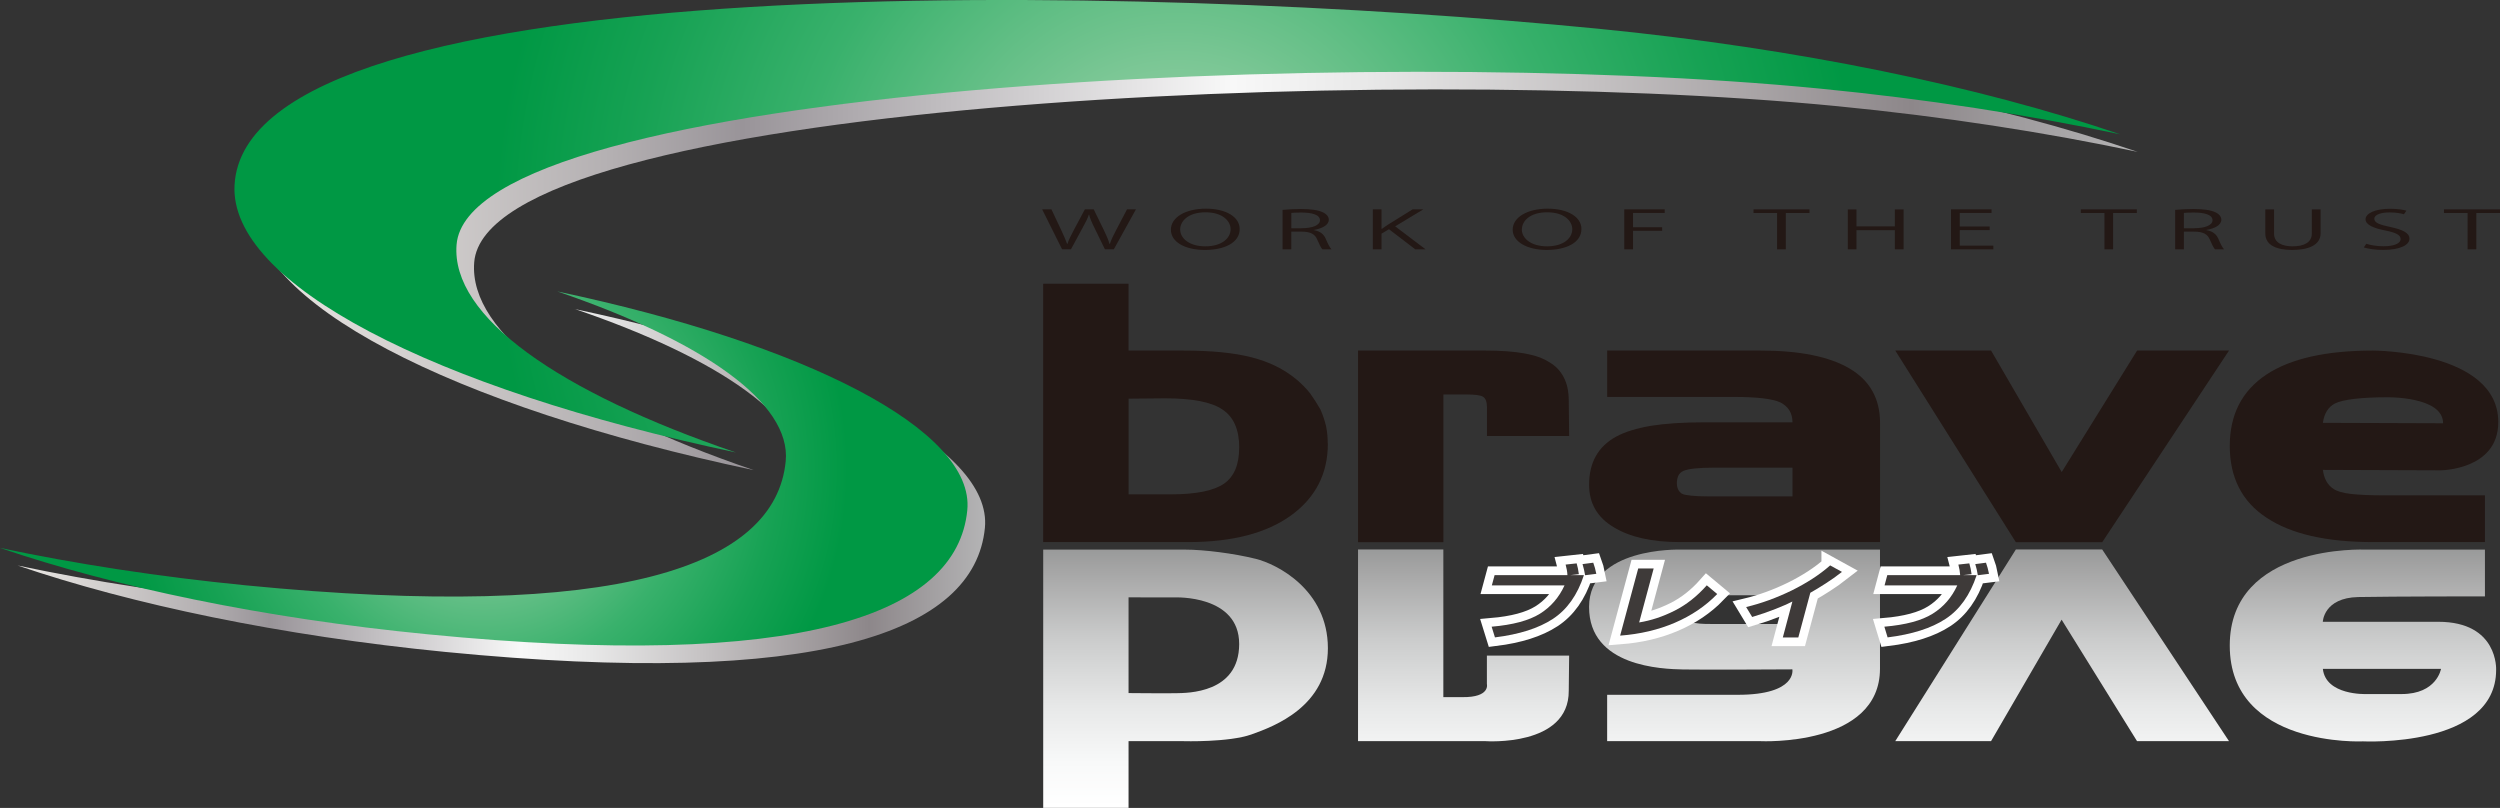
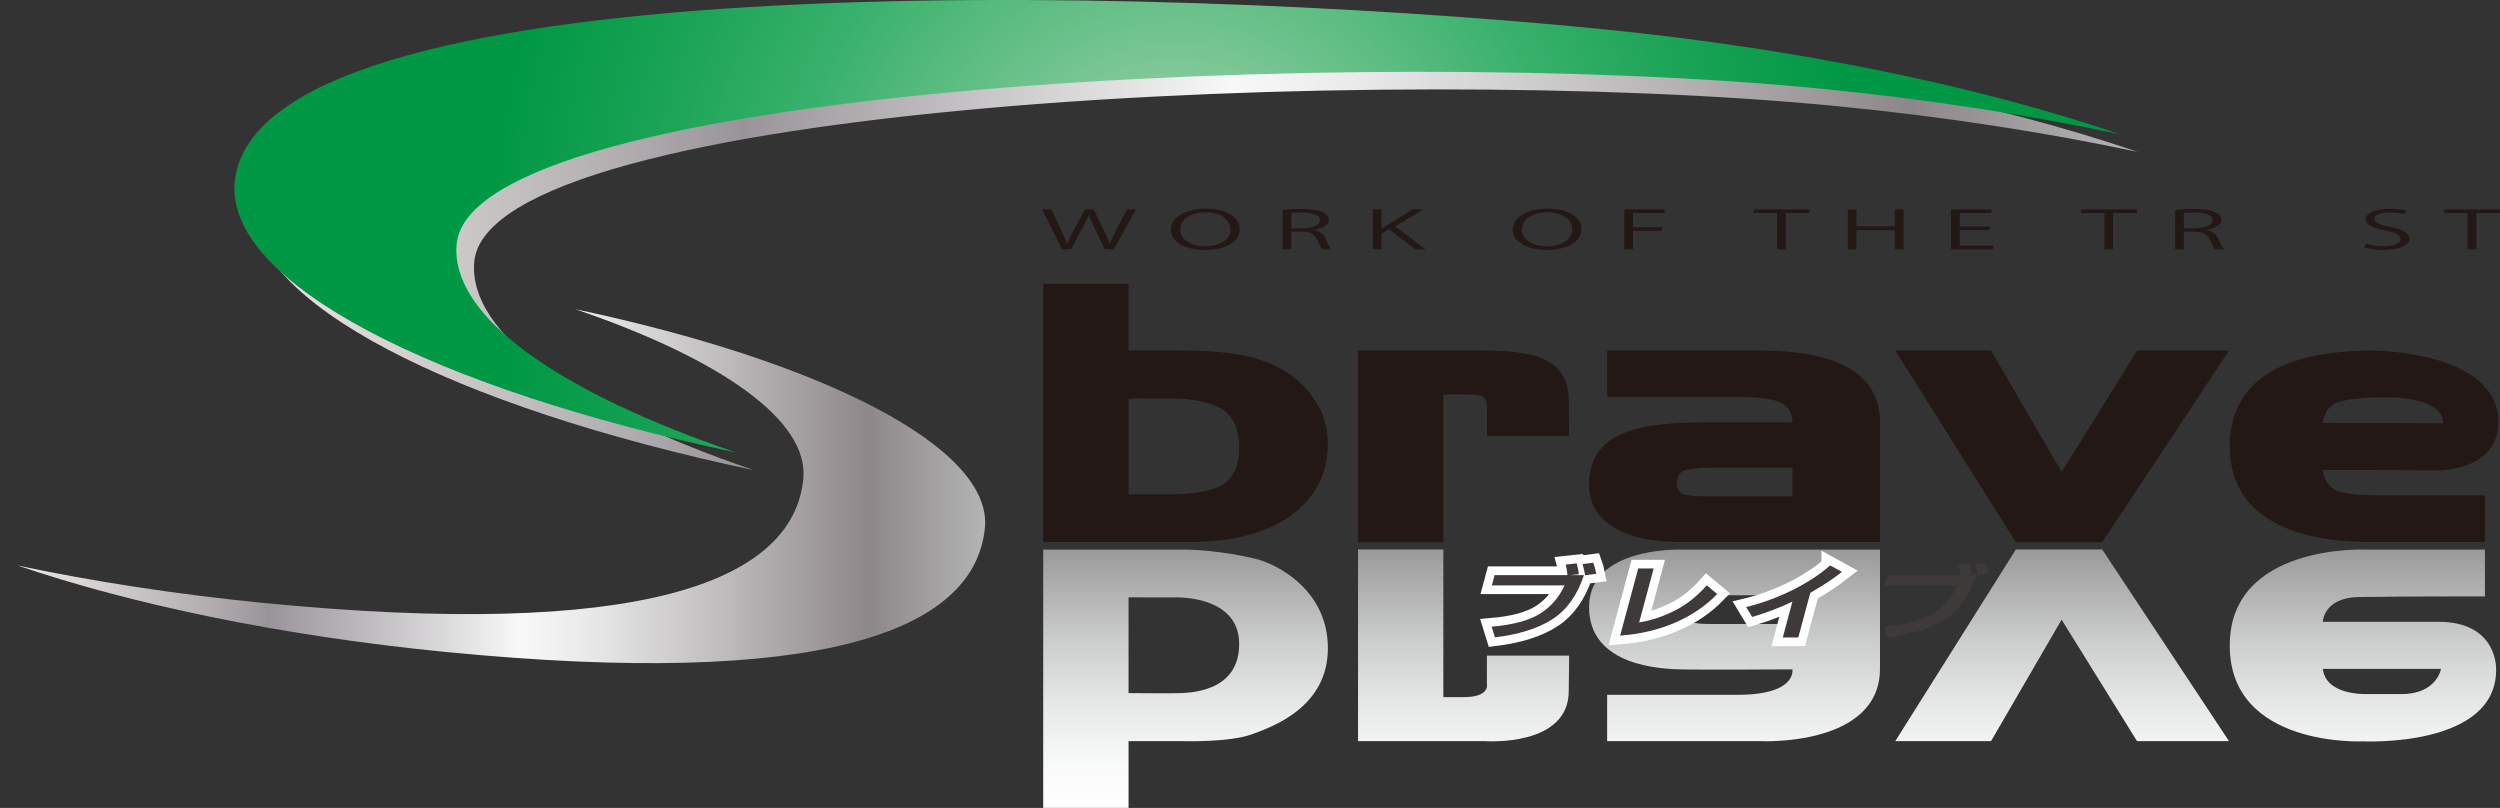
<svg xmlns="http://www.w3.org/2000/svg" width="164" height="53" viewBox="0 0 164 53" fill="none">
  <rect x="0" y="0" width="164" height="53" fill="#333333" stroke="none" />
  <g clip-path="url(#clip0_24_79)">
    <path d="M74.516 13.735L73.068 16.353H72.482L71.797 14.948C71.625 14.605 71.515 14.341 71.443 14.078H71.43C71.345 14.339 71.209 14.6 71.019 14.943L70.257 16.351H69.671L68.365 13.732H68.973L69.615 15.091C69.769 15.421 69.913 15.739 70.003 16H70.023C70.1 15.734 70.272 15.427 70.442 15.091L71.168 13.732H71.748L72.41 15.089C72.554 15.399 72.708 15.711 72.785 16.003H72.806C72.906 15.701 73.052 15.411 73.222 15.089L73.933 13.732H74.518L74.516 13.735Z" fill="#231815" />
    <path d="M81.324 15.02C81.324 15.941 80.289 16.397 79.046 16.397C77.74 16.397 76.811 15.882 76.811 15.066C76.811 14.249 77.786 13.688 79.106 13.688C80.425 13.688 81.321 14.229 81.321 15.02H81.324ZM77.419 15.056C77.419 15.616 77.997 16.159 79.07 16.159C80.143 16.159 80.728 15.632 80.728 15.033C80.728 14.505 80.207 13.927 79.082 13.927C77.958 13.927 77.419 14.497 77.419 15.058V15.056Z" fill="#231815" />
    <path d="M86.188 15.096C86.596 15.165 86.838 15.363 86.958 15.644C87.123 16.026 87.246 16.256 87.349 16.356H86.75C86.668 16.279 86.553 16.046 86.412 15.721C86.263 15.355 85.973 15.194 85.351 15.194H84.71V16.356H84.137V13.768C84.461 13.735 84.915 13.711 85.328 13.711C86.014 13.711 86.463 13.78 86.773 13.924C87.025 14.037 87.169 14.218 87.169 14.415C87.169 14.761 86.745 14.986 86.188 15.086V15.094V15.096ZM85.385 14.971C86.119 14.971 86.589 14.766 86.589 14.449C86.589 14.062 86.003 13.942 85.356 13.942C85.051 13.942 84.825 13.955 84.712 13.967V14.973H85.385V14.971Z" fill="#231815" />
    <path d="M93.512 16.356H92.84L91.117 15.037L90.629 15.327V16.356H90.057V13.732H90.629V15.012H90.655C90.788 14.912 90.932 14.815 91.063 14.73L92.668 13.732H93.371L91.523 14.848L93.517 16.356H93.512Z" fill="#231815" />
    <path d="M103.742 15.02C103.742 15.941 102.705 16.397 101.463 16.397C100.22 16.397 99.232 15.882 99.232 15.066C99.232 14.249 100.205 13.688 101.524 13.688C102.844 13.688 103.742 14.229 103.742 15.02ZM99.832 15.056C99.832 15.616 100.413 16.159 101.486 16.159C102.559 16.159 103.141 15.632 103.141 15.033C103.141 14.505 102.625 13.927 101.496 13.927C100.366 13.927 99.835 14.497 99.835 15.058L99.832 15.056Z" fill="#231815" />
    <path d="M106.553 16.356V13.732H109.205V13.97H107.126V14.907H109.038V15.14H107.126V16.356H106.553Z" fill="#231815" />
    <path d="M118.701 13.973H117.148V16.356H116.575V13.973H115.03V13.734H118.703V13.973H118.701Z" fill="#231815" />
    <path d="M124.875 16.356H124.302V15.101H121.784V16.356H121.216V13.737H121.784V14.85H124.302V13.737H124.875V16.356Z" fill="#231815" />
    <path d="M130.764 16.356H127.986V13.732H130.646V13.97H128.561V14.858H130.522V15.096H128.561V16.115H130.764V16.356Z" fill="#231815" />
    <path d="M140.177 13.973H138.619V16.356H138.052V13.973H136.501V13.734H140.177V13.973Z" fill="#231815" />
    <path d="M144.739 15.096C145.147 15.165 145.388 15.363 145.514 15.644C145.679 16.026 145.797 16.256 145.902 16.356H145.304C145.224 16.279 145.106 16.046 144.965 15.721C144.816 15.355 144.526 15.194 143.905 15.194H143.263V16.356H142.69V13.768C143.014 13.735 143.468 13.711 143.884 13.711C144.567 13.711 145.019 13.78 145.329 13.924C145.576 14.037 145.72 14.218 145.72 14.415C145.72 14.761 145.299 14.986 144.739 15.086V15.094V15.096ZM143.938 14.971C144.67 14.971 145.142 14.766 145.142 14.449C145.142 14.062 144.554 13.942 143.912 13.942C143.602 13.942 143.378 13.955 143.263 13.967V14.973H143.941L143.938 14.971Z" fill="#231815" />
-     <path d="M152.232 15.301C152.232 16.09 151.413 16.397 150.364 16.397C149.383 16.397 148.605 16.11 148.605 15.319V13.737H149.178V15.322C149.178 15.918 149.701 16.159 150.392 16.159C151.152 16.159 151.655 15.9 151.655 15.322V13.737H152.232V15.301Z" fill="#231815" />
    <path d="M157.693 14.055C157.539 14.006 157.21 13.934 156.768 13.934C156.034 13.934 155.754 14.155 155.754 14.344C155.754 14.605 156.073 14.736 156.779 14.884C157.626 15.066 158.062 15.281 158.062 15.657C158.062 16.072 157.454 16.395 156.324 16.395C155.849 16.395 155.328 16.323 155.066 16.231L155.228 15.993C155.511 16.085 155.929 16.154 156.358 16.154C157.064 16.154 157.48 15.964 157.48 15.683C157.48 15.424 157.197 15.266 156.512 15.127C155.716 14.979 155.179 14.748 155.179 14.387C155.179 13.988 155.824 13.696 156.784 13.696C157.284 13.696 157.664 13.755 157.862 13.822L157.693 14.06V14.055Z" fill="#231815" />
    <path d="M164 13.973H162.447V16.356H161.874V13.973H160.324V13.734H164.003V13.973H164Z" fill="#231815" />
    <path d="M87.107 29.102C87.107 31.071 86.304 32.635 84.71 33.8C83.092 34.975 80.836 35.561 77.945 35.561H68.431V18.614H74.033V22.997H77.624C79.452 22.997 80.946 23.142 82.099 23.439C83.241 23.726 84.237 24.212 85.072 24.911C85.387 25.178 85.677 25.47 85.939 25.797C86.18 26.135 86.406 26.486 86.612 26.844C86.771 27.195 86.894 27.566 86.987 27.942C87.064 28.314 87.1 28.7 87.1 29.102H87.107ZM81.293 29.363C81.293 28.183 80.926 27.346 80.192 26.865C79.847 26.624 79.36 26.442 78.723 26.314C78.086 26.194 77.324 26.13 76.433 26.13L74.035 26.153V32.428H76.831C78.461 32.428 79.619 32.195 80.302 31.724C80.959 31.265 81.29 30.477 81.29 29.366L81.293 29.363Z" fill="#231815" />
    <path d="M102.936 28.603H97.545V26.739C97.545 26.368 97.46 26.133 97.291 26.03C97.127 25.925 96.754 25.877 96.177 25.877H94.688V35.569H89.087V22.997H97.463C99.471 22.997 100.846 23.245 101.604 23.744C102.027 23.977 102.351 24.312 102.577 24.742C102.808 25.173 102.91 25.692 102.91 26.296L102.936 28.603Z" fill="#231815" />
    <path d="M123.329 35.561H110.188C108.36 35.561 106.91 35.231 105.855 34.583C104.782 33.943 104.245 33.017 104.245 31.798C104.245 30.341 104.838 29.287 106.024 28.639C106.605 28.326 107.372 28.091 108.317 27.93C109.259 27.781 110.412 27.704 111.795 27.704H117.587C117.587 27.098 117.314 26.665 116.788 26.396C116.239 26.151 115.215 26.038 113.705 26.038H105.431V22.997H115.5C118.051 22.997 119.997 23.391 121.329 24.172C122.664 24.96 123.332 26.153 123.332 27.75V35.561H123.329ZM117.587 32.563V30.679H112.447C111.444 30.679 110.766 30.748 110.427 30.892C110.265 30.968 110.157 31.076 110.096 31.214C110.034 31.355 110.003 31.516 110.003 31.698C110.003 32.008 110.111 32.238 110.327 32.382C110.424 32.443 110.625 32.481 110.935 32.515C111.246 32.548 111.633 32.563 112.101 32.563H117.587Z" fill="#231815" />
    <path d="M146.223 22.997L137.905 35.569H132.24L124.33 22.997H130.615L135.248 30.966L140.193 22.997H146.225H146.223Z" fill="#231815" />
    <path d="M154.222 32.402C153.69 32.341 153.313 32.228 153.085 32.077C152.692 31.823 152.456 31.409 152.381 30.825L160.093 30.853C160.093 30.853 163.887 30.846 163.887 27.689C163.887 22.997 155.67 22.997 155.67 22.997C152.602 22.997 150.269 23.519 148.677 24.571C147.07 25.641 146.272 27.2 146.272 29.258C146.272 31.317 147.07 32.901 148.677 33.956C150.271 35.023 152.602 35.561 155.67 35.561H163.012V32.494H156.296C155.436 32.494 154.746 32.461 154.222 32.402ZM153.154 26.478C153.675 26.202 154.956 26.061 156.571 26.061C156.571 26.061 160.267 25.989 160.267 27.766L152.381 27.738C152.466 27.134 152.725 26.711 153.154 26.478Z" fill="#231815" />
    <path d="M49.43 30.835C37.803 26.87 30.733 21.924 31.108 17.208C31.94 6.784 90.647 4.037 120.529 6.966C127.519 7.649 134.165 8.678 140.231 9.963C131.069 6.835 119.132 4.329 105.968 3.036C76.089 0.107 17.374 -1.239 16.548 13.281C16.175 19.753 29.573 26.639 49.43 30.838V30.835Z" fill="url(#paint0_linear_24_79)" />
    <path d="M37.706 20.27C47.219 23.511 53.078 27.564 52.698 31.414C52.02 38.303 41.723 41.946 17.282 39.552C11.56 38.989 6.123 38.147 1.158 37.097C8.651 39.652 18.424 41.705 29.193 42.765C53.637 45.164 63.929 41.521 64.609 34.632C65.13 29.355 53.95 23.706 37.703 20.273L37.706 20.27Z" fill="url(#paint1_linear_24_79)" />
    <path d="M48.272 29.681C36.645 25.718 29.573 20.772 29.951 16.054C30.782 5.634 89.492 2.882 119.371 5.811C126.361 6.495 133.007 7.529 139.076 8.809C129.916 5.681 117.977 3.174 104.808 1.881C74.931 -1.047 16.222 -2.396 15.387 12.127C15.015 18.598 28.415 25.485 48.272 29.681Z" fill="url(#paint2_radial_24_79)" />
-     <path d="M36.553 19.116C46.064 22.359 51.92 26.409 51.542 30.265C50.865 37.154 40.568 40.797 16.124 38.398C10.405 37.835 4.965 36.992 0 35.943C7.499 38.498 17.266 40.556 28.035 41.608C52.48 44.007 62.776 40.364 63.454 33.475C63.975 28.199 52.795 22.549 36.551 19.116H36.553Z" fill="url(#paint3_radial_24_79)" />
    <path d="M82.353 36.654C80.936 36.303 78.977 36.055 77.768 36.055H68.434V52.997H74.033V48.62H77.629C77.629 48.62 80.607 48.709 82.101 48.177C83.598 47.642 87.112 46.334 87.11 42.514C87.102 38.692 83.773 37 82.356 36.654H82.353ZM77.16 45.474C76.433 45.489 74.033 45.466 74.033 45.466V39.186L77.083 39.191C77.083 39.191 81.295 39.009 81.29 42.25C81.285 45.489 77.884 45.458 77.16 45.474Z" fill="url(#paint4_linear_24_79)" />
    <path d="M89.087 36.047V48.62H97.463C97.463 48.62 102.931 49.006 102.91 45.315L102.936 43.008H97.54V44.872C97.54 44.872 97.781 45.758 95.925 45.732H94.683V36.045H89.087V36.047Z" fill="url(#paint5_linear_24_79)" />
    <path d="M110.188 36.055C110.188 36.055 104.25 35.879 104.243 39.811C104.235 43.743 109.046 43.889 110.417 43.917C111.793 43.945 117.579 43.91 117.579 43.91C117.579 43.91 117.907 45.579 113.993 45.579H105.429V48.62H115.497C115.497 48.62 123.327 48.999 123.327 43.863V36.055H110.186H110.188ZM117.581 40.937C117.581 40.937 112.617 40.937 112.057 40.932C111.5 40.93 109.975 40.881 110.003 39.913C110.032 38.943 112.098 39.051 112.098 39.051H117.581V40.935V40.937Z" fill="url(#paint6_linear_24_79)" />
    <path d="M124.328 48.62L132.24 36.047H137.905L146.223 48.62H140.19L135.241 40.65L130.612 48.62H124.328Z" fill="url(#paint7_linear_24_79)" />
    <path d="M159.952 40.789H152.376C152.376 40.789 152.427 39.214 154.702 39.166C156.971 39.122 163.012 39.122 163.012 39.122V36.055H155.167C155.167 36.055 146.259 35.656 146.272 42.358C146.279 49.055 155.01 48.633 155.01 48.633C155.01 48.633 163.743 49.07 163.746 43.948C163.746 43.948 163.908 40.789 159.952 40.789ZM157.531 45.53H155.203C155.203 45.53 152.569 45.627 152.379 43.876H160.131C160.131 43.876 159.862 45.535 157.533 45.53H157.531Z" fill="url(#paint8_linear_24_79)" />
    <path d="M102.823 37.73C102.815 37.51 102.772 37.279 102.705 37.036L103.429 36.957C103.493 37.177 103.542 37.415 103.573 37.666L103.003 37.73H103.904C103.48 39.033 102.797 39.993 101.866 40.602C100.929 41.214 99.666 41.616 98.069 41.813L97.851 41.111C99.242 40.991 100.295 40.71 101.018 40.262C101.73 39.819 102.269 39.194 102.633 38.403H97.864L98.046 37.727H102.826L102.823 37.73ZM104.517 36.913C104.597 37.131 104.666 37.371 104.718 37.643L103.983 37.735C103.942 37.486 103.886 37.243 103.814 37.005L104.517 36.913Z" fill="white" stroke="white" stroke-width="1.14" />
    <path d="M107.467 37.291H108.481L107.529 40.832C108.309 40.707 109.079 40.451 109.849 40.064C110.617 39.677 111.323 39.122 111.965 38.397L112.65 38.968C111.88 39.762 110.951 40.389 109.87 40.852C108.789 41.316 107.593 41.597 106.281 41.697L107.467 37.291Z" fill="white" stroke="white" stroke-width="1.14" />
    <path d="M120.056 37.089L120.834 37.517C120.475 37.798 120.113 38.052 119.753 38.282C119.389 38.515 119.058 38.72 118.757 38.886L117.969 41.818H116.953L117.581 39.46C117.376 39.573 117.014 39.734 116.493 39.939C115.977 40.144 115.464 40.32 114.942 40.474L114.547 39.821C115.553 39.58 116.549 39.217 117.546 38.73C118.534 38.239 119.373 37.696 120.056 37.092V37.089Z" fill="white" stroke="white" stroke-width="1.14" />
-     <path d="M128.587 37.73C128.574 37.51 128.535 37.279 128.469 37.036L129.187 36.957C129.252 37.177 129.305 37.415 129.336 37.666L128.764 37.73H129.667C129.239 39.033 128.558 39.993 127.624 40.602C126.692 41.214 125.424 41.616 123.827 41.813L123.614 41.111C125.011 40.991 126.061 40.71 126.779 40.262C127.493 39.819 128.035 39.194 128.397 38.403H123.627L123.807 37.727H128.587V37.73ZM130.281 36.913C130.361 37.131 130.425 37.371 130.479 37.643L129.744 37.735C129.709 37.486 129.652 37.243 129.578 37.005L130.281 36.913Z" fill="white" stroke="white" stroke-width="1.14" />
    <path d="M102.823 37.73C102.815 37.51 102.772 37.279 102.705 37.036L103.429 36.957C103.493 37.177 103.542 37.415 103.573 37.666L103.003 37.73H103.904C103.48 39.033 102.797 39.993 101.866 40.602C100.929 41.214 99.666 41.616 98.069 41.813L97.851 41.111C99.242 40.991 100.295 40.71 101.018 40.262C101.73 39.819 102.269 39.194 102.633 38.403H97.864L98.046 37.727H102.826L102.823 37.73ZM104.517 36.913C104.597 37.131 104.666 37.371 104.718 37.643L103.983 37.735C103.942 37.486 103.886 37.243 103.814 37.005L104.517 36.913Z" fill="#3E3A39" />
    <path d="M107.467 37.291H108.481L107.529 40.832C108.309 40.707 109.079 40.451 109.849 40.064C110.617 39.677 111.323 39.122 111.965 38.397L112.65 38.968C111.88 39.762 110.951 40.389 109.87 40.852C108.789 41.316 107.593 41.597 106.281 41.697L107.467 37.291Z" fill="#3E3A39" />
    <path d="M120.056 37.089L120.834 37.517C120.475 37.798 120.113 38.052 119.753 38.282C119.389 38.515 119.058 38.72 118.757 38.886L117.969 41.818H116.953L117.581 39.46C117.376 39.573 117.014 39.734 116.493 39.939C115.977 40.144 115.464 40.32 114.942 40.474L114.547 39.821C115.553 39.58 116.549 39.217 117.546 38.73C118.534 38.239 119.373 37.696 120.056 37.092V37.089Z" fill="#3E3A39" />
    <path d="M128.587 37.73C128.574 37.51 128.535 37.279 128.469 37.036L129.187 36.957C129.252 37.177 129.305 37.415 129.336 37.666L128.764 37.73H129.667C129.239 39.033 128.558 39.993 127.624 40.602C126.692 41.214 125.424 41.616 123.827 41.813L123.614 41.111C125.011 40.991 126.061 40.71 126.779 40.262C127.493 39.819 128.035 39.194 128.397 38.403H123.627L123.807 37.727H128.587V37.73ZM130.281 36.913C130.361 37.131 130.425 37.371 130.479 37.643L129.744 37.735C129.709 37.486 129.652 37.243 129.578 37.005L130.281 36.913Z" fill="#3E3A39" />
  </g>
  <defs>
    <linearGradient id="paint0_linear_24_79" x1="16.54" y1="15.995" x2="140.231" y2="15.995" gradientUnits="userSpaceOnUse">
      <stop stop-color="#E9E6E3" />
      <stop offset="0.06" stop-color="#DAD7D5" />
      <stop offset="0.19" stop-color="#B4B0B2" />
      <stop offset="0.26" stop-color="#999499" />
      <stop offset="0.52" stop-color="#F8F8F8" />
      <stop offset="0.59" stop-color="#E9E9E9" />
      <stop offset="0.71" stop-color="#C5C2C3" />
      <stop offset="0.88" stop-color="#8D878A" />
      <stop offset="1" stop-color="#B4B4B5" />
    </linearGradient>
    <linearGradient id="paint1_linear_24_79" x1="1.158" y1="31.887" x2="64.63" y2="31.887" gradientUnits="userSpaceOnUse">
      <stop stop-color="#E9E6E3" />
      <stop offset="0.06" stop-color="#DAD7D5" />
      <stop offset="0.19" stop-color="#B4B0B2" />
      <stop offset="0.26" stop-color="#999499" />
      <stop offset="0.52" stop-color="#F8F8F8" />
      <stop offset="0.59" stop-color="#E9E9E9" />
      <stop offset="0.71" stop-color="#C5C2C3" />
      <stop offset="0.88" stop-color="#8D878A" />
      <stop offset="1" stop-color="#B4B4B5" />
    </linearGradient>
    <radialGradient id="paint2_radial_24_79" cx="0" cy="0" r="1" gradientUnits="userSpaceOnUse" gradientTransform="translate(77.229 14.84) scale(44.981 44.857)">
      <stop stop-color="#B1D9B7" />
      <stop offset="0.29" stop-color="#70C38E" />
      <stop offset="0.56" stop-color="#39B16C" />
      <stop offset="0.8" stop-color="#17A254" />
      <stop offset="1" stop-color="#009844" />
    </radialGradient>
    <radialGradient id="paint3_radial_24_79" cx="0" cy="0" r="1" gradientUnits="userSpaceOnUse" gradientTransform="translate(31.735 30.733) scale(23.905 23.839)">
      <stop stop-color="#B1D9B7" />
      <stop offset="0.29" stop-color="#70C38E" />
      <stop offset="0.56" stop-color="#39B16C" />
      <stop offset="0.8" stop-color="#17A254" />
      <stop offset="1" stop-color="#009844" />
    </radialGradient>
    <linearGradient id="paint4_linear_24_79" x1="77.771" y1="36.055" x2="77.771" y2="52.89" gradientUnits="userSpaceOnUse">
      <stop stop-color="#999A9A" />
      <stop offset="0.08" stop-color="#A5A5A5" />
      <stop offset="0.35" stop-color="#CBCCCC" />
      <stop offset="0.61" stop-color="#E7E8E8" />
      <stop offset="0.83" stop-color="#F8F9F9" />
      <stop offset="1" stop-color="white" />
    </linearGradient>
    <linearGradient id="paint5_linear_24_79" x1="96.01" y1="36.047" x2="96.01" y2="52.88" gradientUnits="userSpaceOnUse">
      <stop stop-color="#999A9A" />
      <stop offset="0.08" stop-color="#A5A5A5" />
      <stop offset="0.35" stop-color="#CBCCCC" />
      <stop offset="0.61" stop-color="#E7E8E8" />
      <stop offset="0.83" stop-color="#F8F9F9" />
      <stop offset="1" stop-color="white" />
    </linearGradient>
    <linearGradient id="paint6_linear_24_79" x1="113.785" y1="36.055" x2="113.785" y2="52.89" gradientUnits="userSpaceOnUse">
      <stop stop-color="#999A9A" />
      <stop offset="0.08" stop-color="#A5A5A5" />
      <stop offset="0.35" stop-color="#CBCCCC" />
      <stop offset="0.61" stop-color="#E7E8E8" />
      <stop offset="0.83" stop-color="#F8F9F9" />
      <stop offset="1" stop-color="white" />
    </linearGradient>
    <linearGradient id="paint7_linear_24_79" x1="135.277" y1="36.047" x2="135.277" y2="52.88" gradientUnits="userSpaceOnUse">
      <stop stop-color="#999A9A" />
      <stop offset="0.08" stop-color="#A5A5A5" />
      <stop offset="0.35" stop-color="#CBCCCC" />
      <stop offset="0.61" stop-color="#E7E8E8" />
      <stop offset="0.83" stop-color="#F8F9F9" />
      <stop offset="1" stop-color="white" />
    </linearGradient>
    <linearGradient id="paint8_linear_24_79" x1="155.01" y1="36.055" x2="155.01" y2="52.887" gradientUnits="userSpaceOnUse">
      <stop stop-color="#999A9A" />
      <stop offset="0.08" stop-color="#A5A5A5" />
      <stop offset="0.35" stop-color="#CBCCCC" />
      <stop offset="0.61" stop-color="#E7E8E8" />
      <stop offset="0.83" stop-color="#F8F9F9" />
      <stop offset="1" stop-color="white" />
    </linearGradient>
    <clipPath id="clip0_24_79">
      <rect width="164" height="53" fill="white" />
    </clipPath>
  </defs>
</svg>